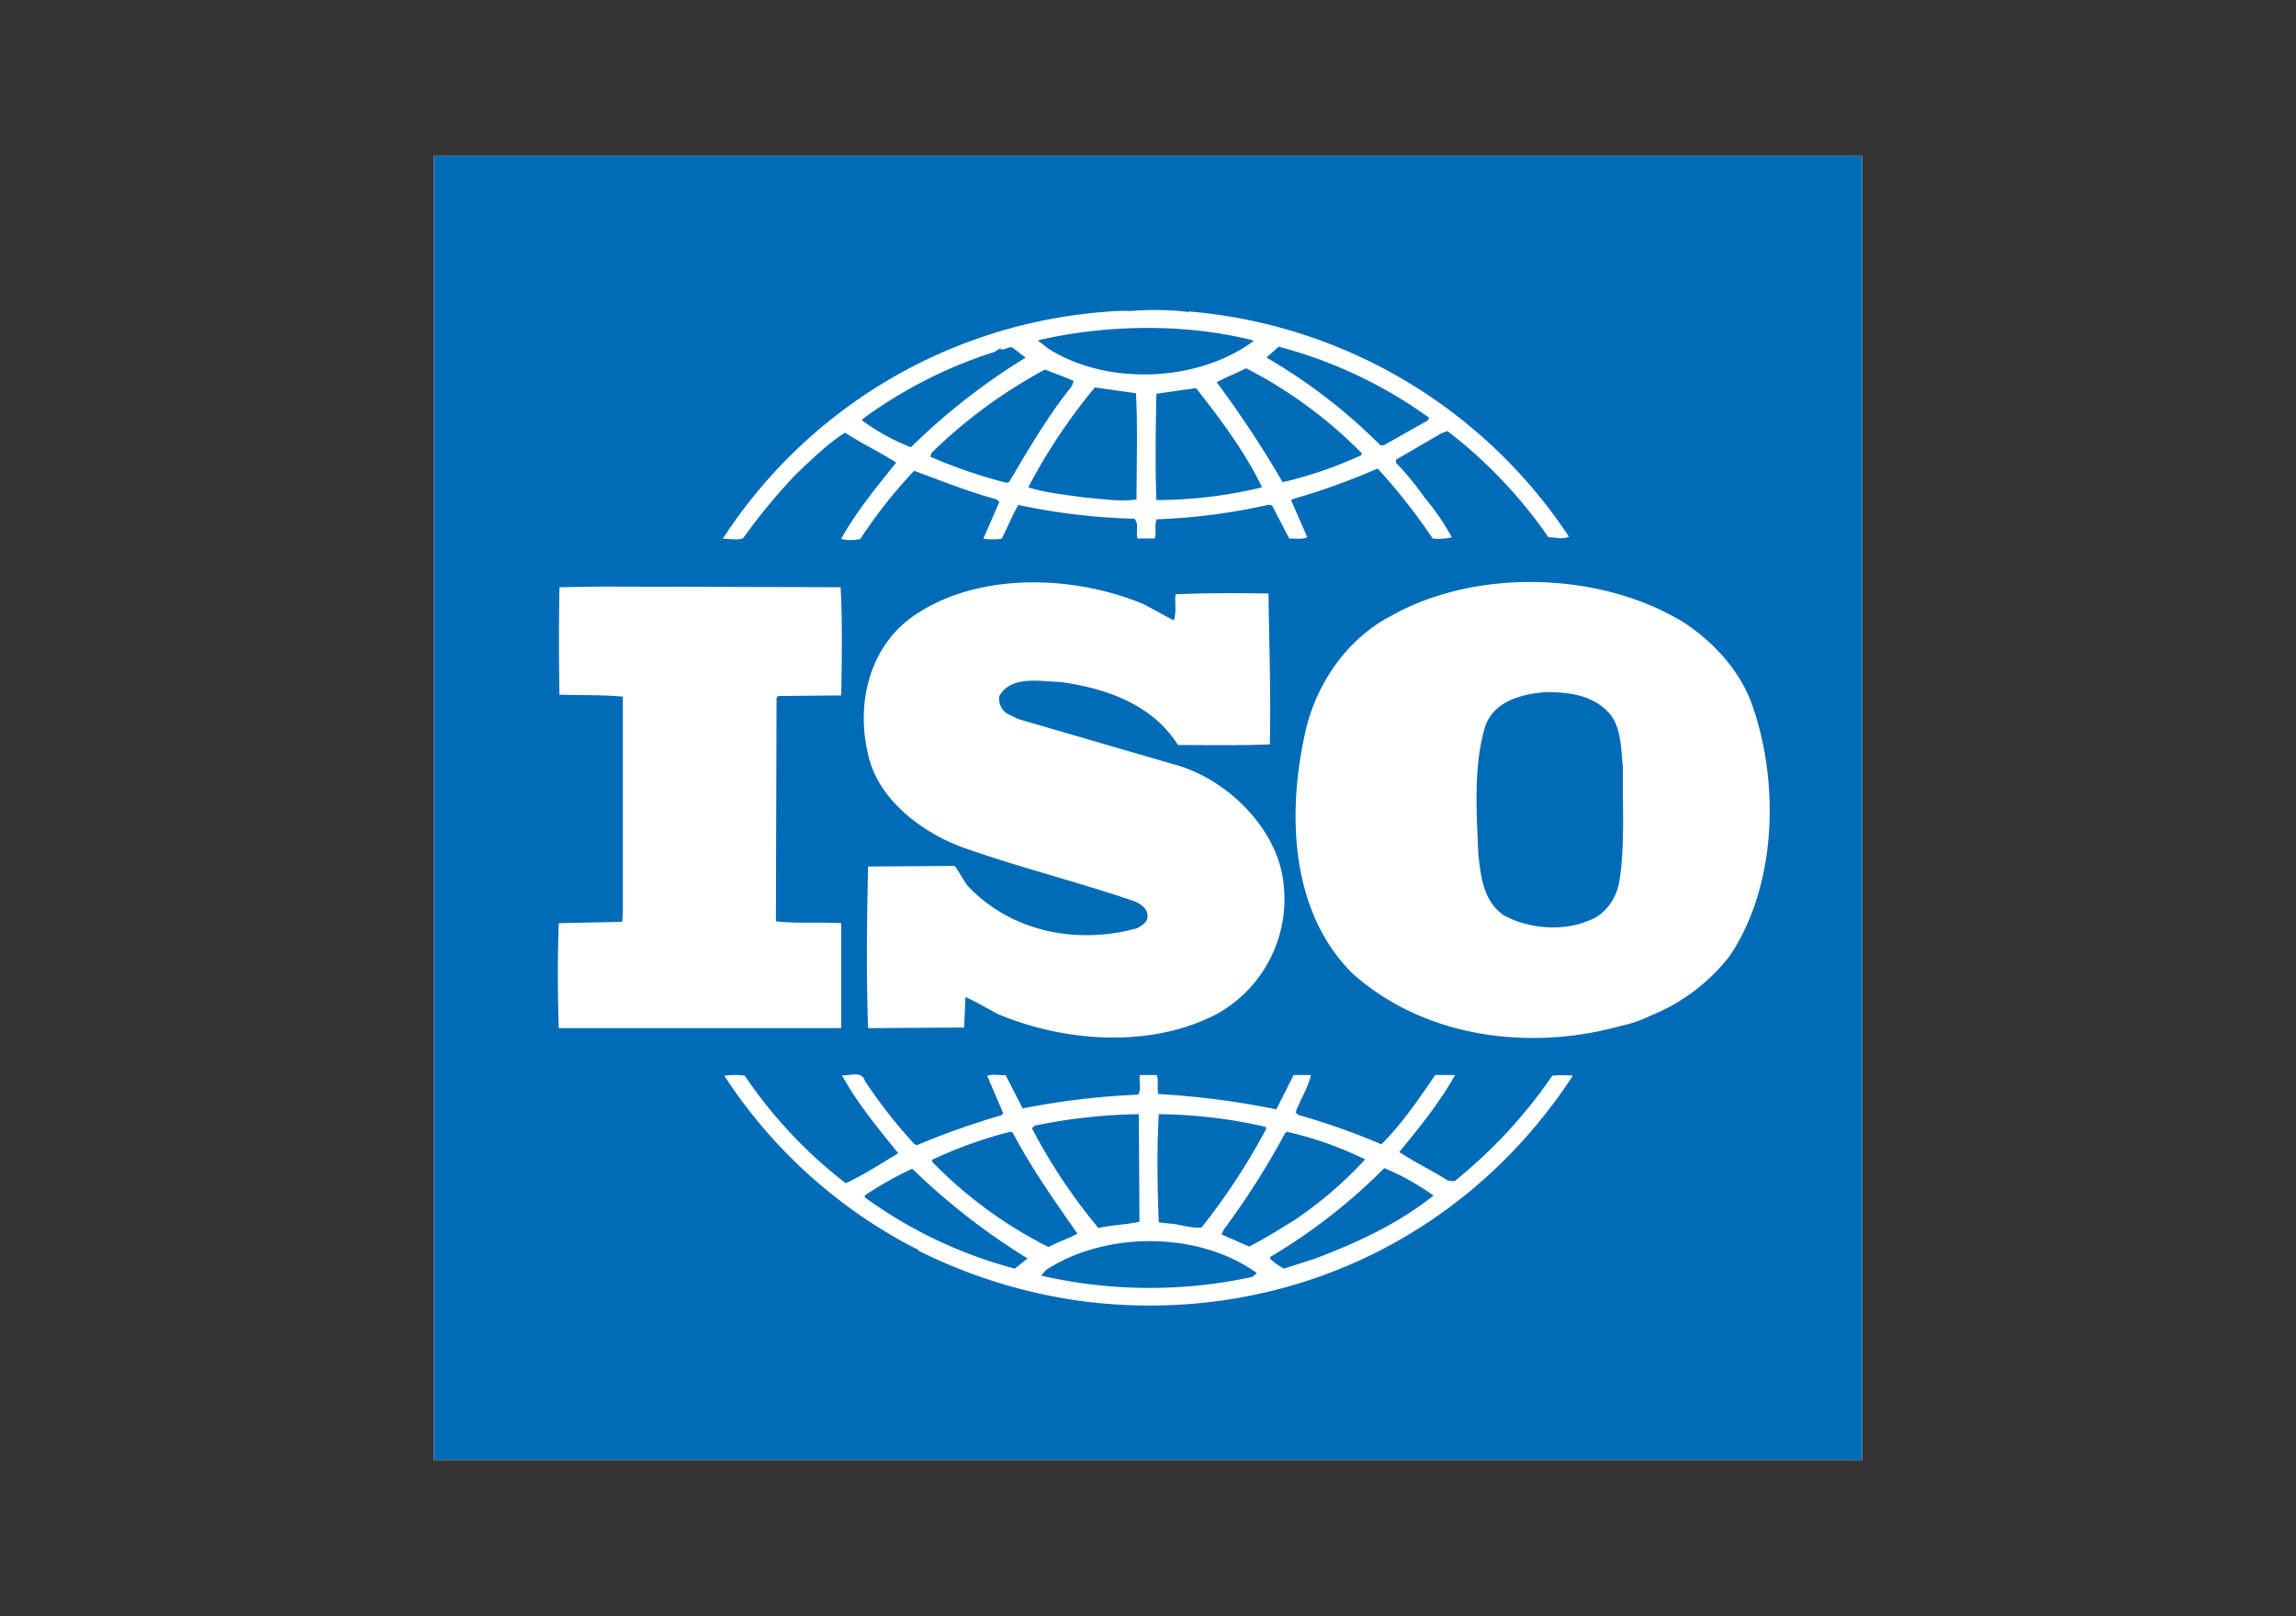
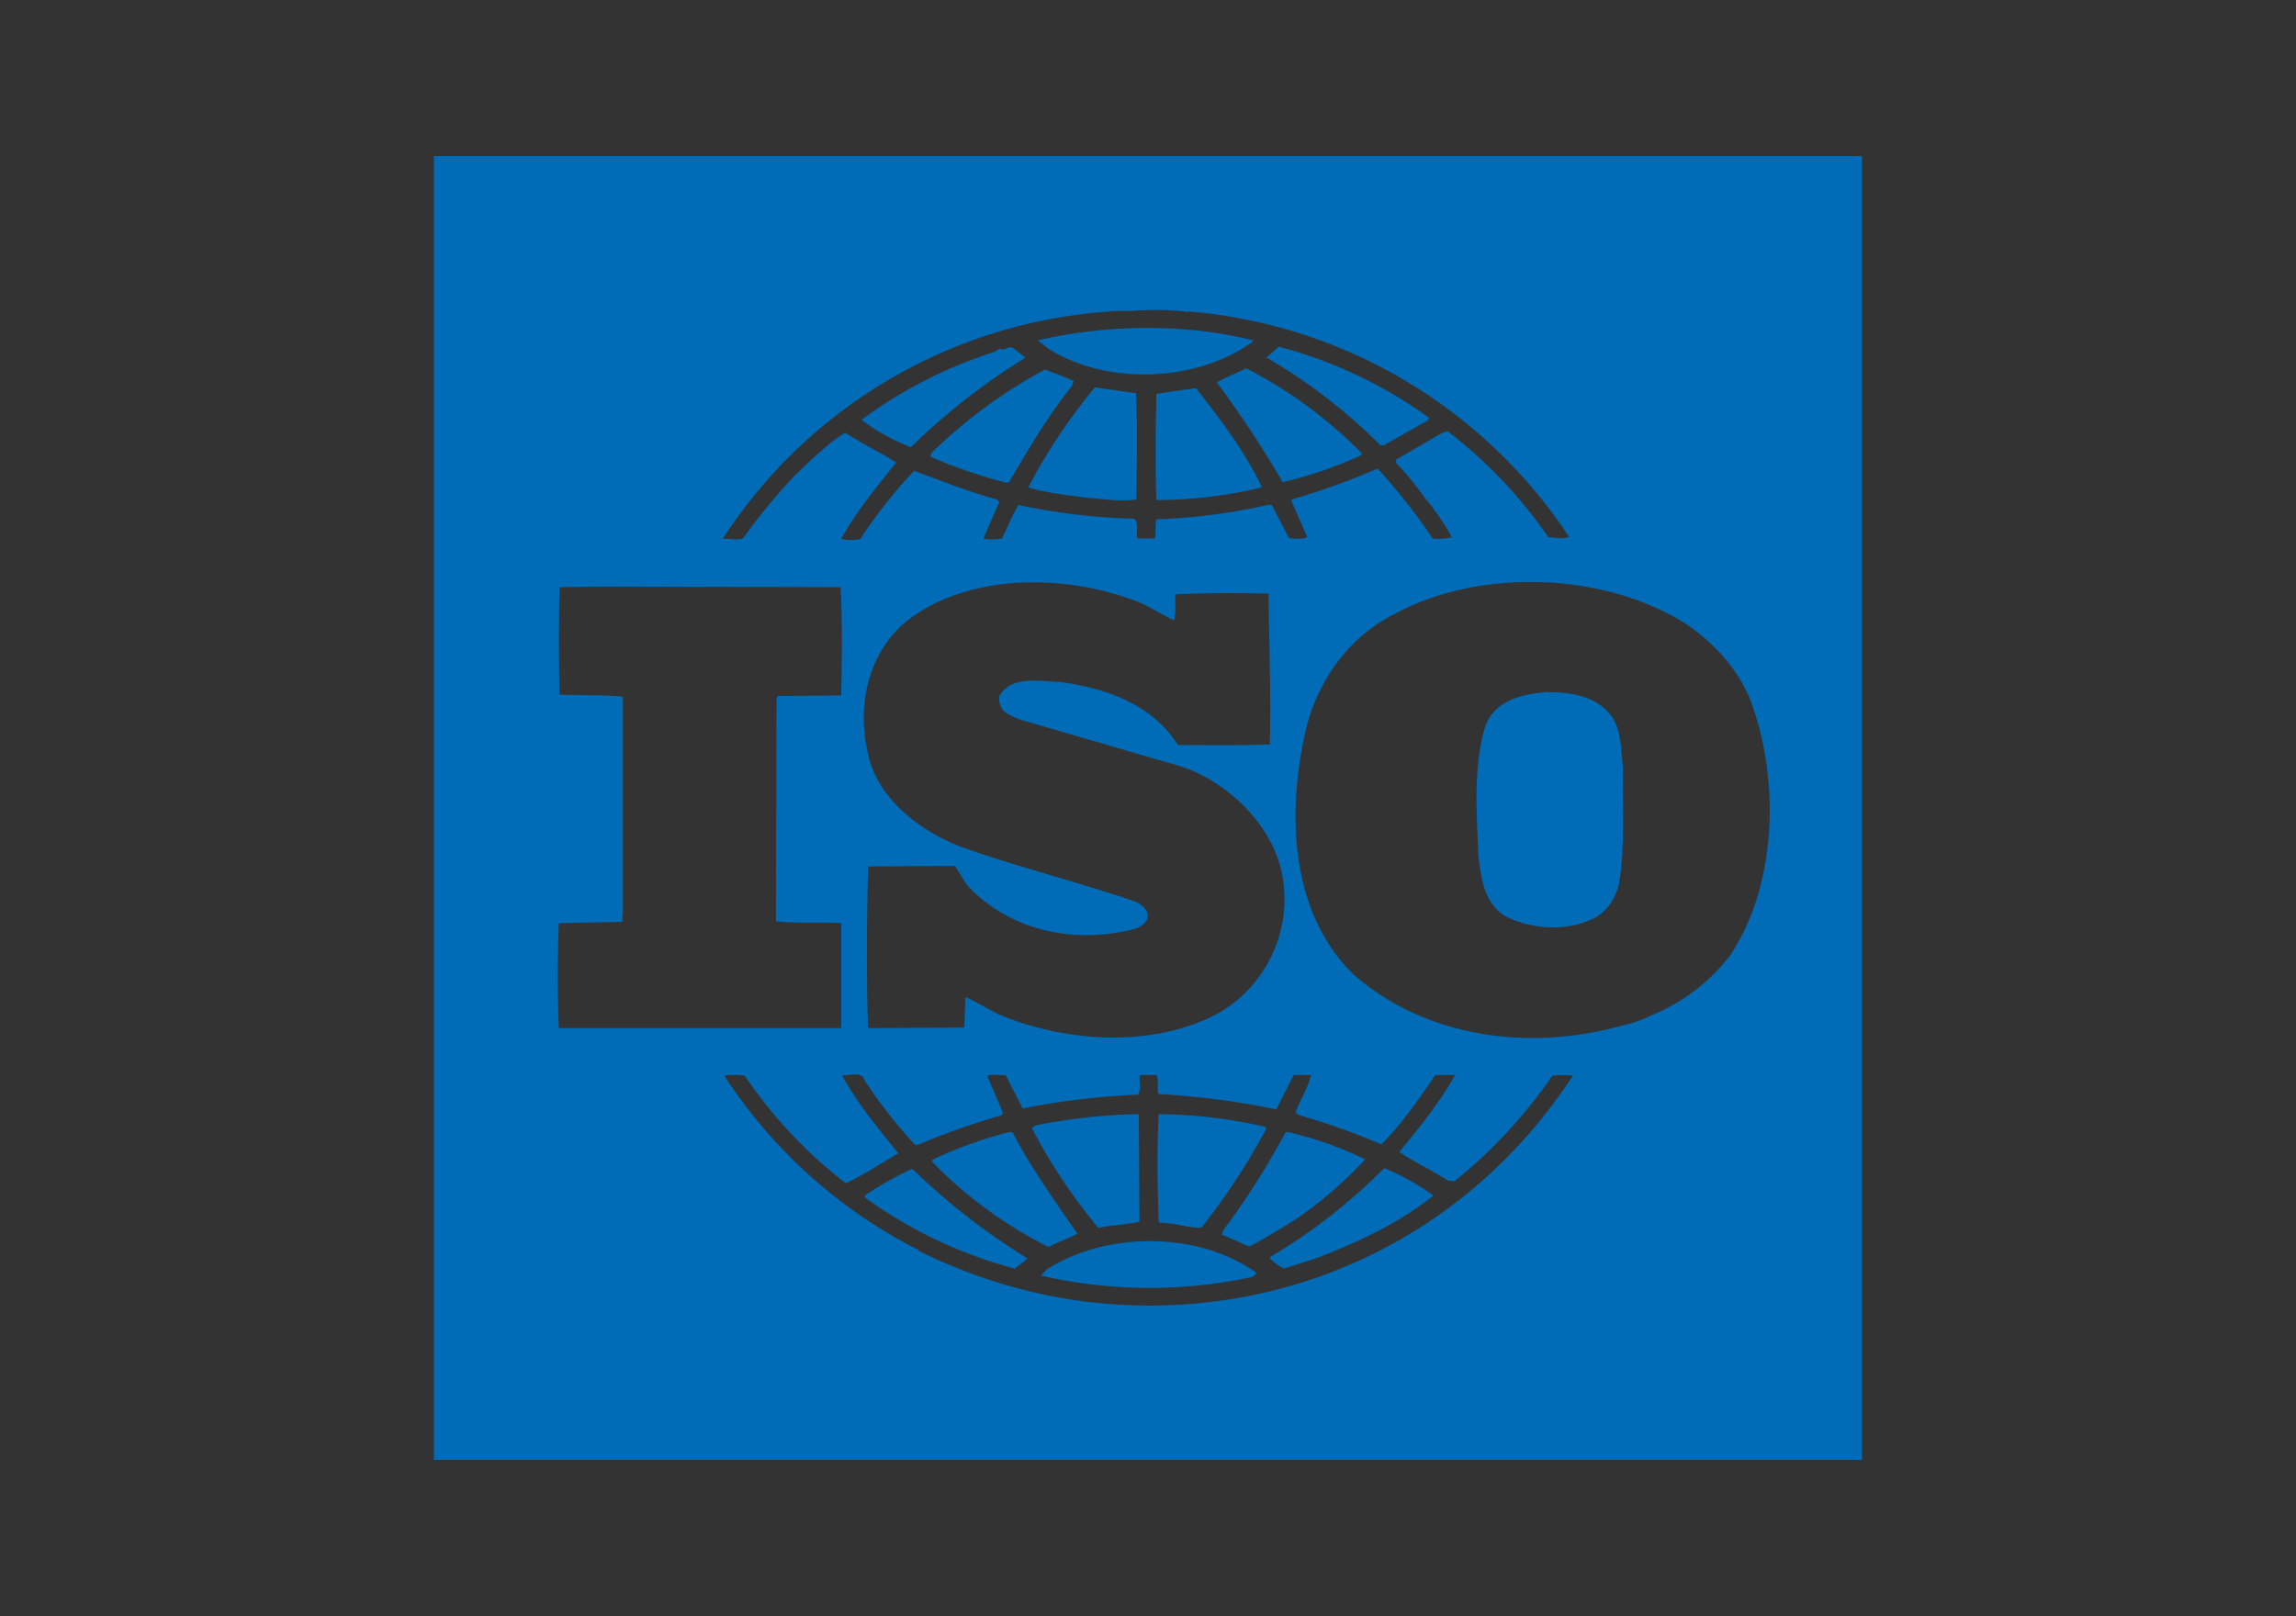
<svg xmlns="http://www.w3.org/2000/svg" id="Layer_1" data-name="Layer 1" viewBox="0 0 500 352">
  <rect x="0" y="0" width="500" height="352" fill="#333333" stroke="none" />
  <defs>
    <style>.cls-1{fill:#fff;}.cls-2{fill:#006bb6;}</style>
  </defs>
-   <rect class="cls-1" x="94.49" y="33.96" width="311.02" height="284.08" />
  <path class="cls-2" d="M351,156.05c2.13,3.18,2,7.34,2.42,11.08-.15,7.9.55,17.32-.86,25.36-.72,3.33-3,6.79-6.51,8-5.67,2.49-13.33,1.79-18.57-1.11-4.4-3.06-4.95-8.18-5.52-13-.43-9.57-1.15-19.68,1.55-28.42,2.13-5.4,7.95-6.79,13.19-7.21,5.52,0,10.9.84,14.3,5.28" />
  <path class="cls-2" d="M273.71,277.3l-1,.84a105.31,105.31,0,0,1-46-.29l1.11-1.24c13-8.46,33.2-8.46,45.88.69m-49.92-3.18-2.8,2.21a98.33,98.33,0,0,1-32.64-15.51v-.42a74,74,0,0,1,10.33-5.82,144.25,144.25,0,0,0,25.11,19.54M312.2,260.4c-7.8,6.23-16.87,10.39-26.08,13.85l-6.55,2.08a16.48,16.48,0,0,1-3.06-2.21l.26-.42a124,124,0,0,0,24.69-19.26,54,54,0,0,1,10.74,6m-14.9-7.9a87.92,87.92,0,0,1-15.51,13.3c-3.2,1.94-6.41,4-9.76,5.69l-6-2.64.43-1a168.54,168.54,0,0,0,13.4-21.07l.4-.29a77.78,77.78,0,0,1,17,6m-76.72-5.82c4,7.62,9.06,14.82,14.09,22-2,1.12-4.33,1.82-6.29,2.92A94,94,0,0,1,203,253.05v-.42a93,93,0,0,1,17-6.1Zm55.09-1.25.12.42a141.31,141.31,0,0,1-14.07,21.47c-2.37.28-4.59-.69-7-.83l-2.34-.27c-.29-8.18-.43-15.39,0-23.56a107.24,107.24,0,0,1,23.28,2.77m-27.48,20.65c-2.92.69-6.14.69-8.93,1.39a123.36,123.36,0,0,1-14.5-21.76l.7-.57a121.23,121.23,0,0,1,22.59-2.48l.14,23.42ZM218.9,234.21c-1.4,0-2.93-.29-3.91.13l3.49,8.17-.41.42a167.44,167.44,0,0,0-18.41,6.52l-.57-.28a108.76,108.76,0,0,1-10.74-13.73c-.68-2.34-3.48-1-5-1.23,3.34,6.09,7.8,11.5,12.28,17-3.78,2.22-7.54,4.72-11.45,6.52a100.71,100.71,0,0,1-22-23.43,16.65,16.65,0,0,0-4.46,0,109.52,109.52,0,0,0,42,37.83l.13-.13.15.42a114.17,114.17,0,0,0,35.14,10.94c42.81,5.68,83.68-12.75,107.39-49.06a25.76,25.76,0,0,0-4.48,0,107.59,107.59,0,0,1-21.31,23l-1.39-.13c-3.5-2.22-7.28-4-10.63-6.24,4.48-5.42,8.81-10.81,12.16-16.77h-4.33c-3.5,5.12-7.13,10.52-11.73,15.1a148.93,148.93,0,0,0-18-6.38l-.69-.55c1-2.77,2.77-5.41,3.35-8.17h-3.76l-3.78,7.48a176.44,176.44,0,0,0-25.67-3.33c-.41-1.24.17-3.05-.41-4.15h-3.63c-.27,1.65.42,2.91-.4,4.28a164.45,164.45,0,0,0-25.12,3l-3.76-7.33ZM130.47,127.77l-8.64.14q-.21,11.72,0,23.41c4.74.16,9.21,0,13.81.42v47.13l-.15,1.93-13.8.29q-.42,11.41,0,22.86h61.5V201.09c-4.6-.29-9.76.13-14.22-.42l.14-48.64.28-.42,13.8-.13c.15-7.91.28-16.35-.13-23.57l-52.59-.14Zm237,8.32c-18.13-11.63-45.76-12.47-64.42-2-10.2,5.27-16.9,15.68-19,26.33-3.78,17.61-2.8,38.54,10.58,51.71C310.26,226,333,229.08,353.21,223.4a26.05,26.05,0,0,0,6.1-2.1l.6-.26a41.24,41.24,0,0,0,16.72-12.75c10.34-15.24,11-38.11,4.74-55.29-2.49-6.65-7.66-12.61-13.93-16.91m-118.27-4.43c-15.35-6.52-36.82-7.2-50.77,2.9-9.07,6.65-11.86,18.57-9.49,29.11,1.82,10,11.3,17.32,20.36,20.78,12.42,4.44,25.4,7.62,37.93,11.92,1.27.55,2.94,1.8,2.68,3.33,0,1.24-1.28,1.94-2.26,2.49-13.1,3.6-27.32.83-36.8-9.14-1.12-1.39-1.82-3.05-2.94-4.44l-18.83.14c-.27,11.22-.42,24.11,0,35.2l20.92-.13.28-6.67c2.38,1.13,4.75,2.5,7.12,3.76,14.51,6.09,33.2,7.46,47.56,0a28.62,28.62,0,0,0,14.5-29.1c-1.53-11.79-12.68-22.46-24-25.38l-33.76-9.83-2.51-1.26a3.92,3.92,0,0,1-1.54-3.73c2.65-4.57,8.8-3.18,13.4-3.05,9.76,1.39,19.79,4.72,25.51,13.72,6.15,0,13.26.13,20-.13.26-11.37-.15-21.35-.29-32.86-6.27-.13-14-.13-20.22.16-.28,1.66.27,4-.43,5.68Zm11.28-47.12c5.46,6.92,10.74,14,14.38,21.61a98.09,98.09,0,0,1-23,2.77c-.29-7.34-.15-15.52,0-23.14,2.79-.42,5.86-.84,8.63-1.24m-13.09,1.11c.42,7.2.13,15.51.13,23.14-3.91.55-7.39-.14-11.29-.42-3.78-.55-8.52-1-12.28-2.22a124.47,124.47,0,0,1,14.5-21.76l8.94,1.26ZM233.82,83l-.41,1.1c-5.31,6.65-9.49,13.86-13.68,20.93l-.55.13a110.41,110.41,0,0,1-16.6-5.68l.29-.84a109.74,109.74,0,0,1,24.68-18.14c2.09.82,4.17,1.53,6.27,2.5m62.76,15.8-.26.41a88.91,88.91,0,0,1-17,5.82,229.17,229.17,0,0,0-14.35-21.76c2-1.11,4.33-2,6.41-3.05a98.43,98.43,0,0,1,25.24,18.58M223.36,77.89a141.76,141.76,0,0,0-25,19.53,46,46,0,0,1-10.6-5.83v-.26a99.7,99.7,0,0,1,28.87-14.7l1.25-.81v.26c1.11.29,2-1,2.93-.13l2.51,1.94ZM311.22,91l-.26.56L301.34,97h-.72a120.23,120.23,0,0,0-24.83-19.12l2.68-2.36A98.76,98.76,0,0,1,311.22,91m-38.35-16.9v.28c-12.13,8.87-31.8,9.7-44.62,1.53L226,74.14c14.78-3.47,32.21-3.74,46.85,0m-14.36-6.23a62.6,62.6,0,0,0-12.42-.15,32.56,32.56,0,0,0-5.15.15,109.07,109.07,0,0,0-83.54,49.47c1.39-.14,3.06.41,4.45-.14a130.79,130.79,0,0,1,11.3-13.72c3.63-3.47,7-6.78,10.89-9.28,3.63,2.36,7.66,4.29,11.15,6.51-4.33,5.4-8.79,10.81-12,16.64a8.81,8.81,0,0,0,4.19,0,106.33,106.33,0,0,1,11.71-14.84c6,2.22,11.86,4.57,18,6.24l.55.55-3.48,8a13.68,13.68,0,0,0,4,0c1.26-2.37,2.23-5,3.63-7.35a136.87,136.87,0,0,0,25.24,3c1.11,1,.29,3,.71,4.3h3.75c.43-1.4-.12-2.92.43-4.17a132.12,132.12,0,0,0,24.4-3.18l.7.13,3.75,7.22c1.27,0,2.94.27,3.93-.29l-3.5-8,.29-.28a147.31,147.31,0,0,0,18.54-6.66,129.09,129.09,0,0,1,12,15.26,12.91,12.91,0,0,0,4.16-.29,53.54,53.54,0,0,0-6-8.73,61.68,61.68,0,0,0-6.15-7.48v-.69l9.77-5.69,1.41-.55a102.15,102.15,0,0,1,22,23.14c1.67,0,3.09.56,4.47-.13a110.16,110.16,0,0,0-82.85-49.06l-.14.27-.27-.27ZM94.49,34h311V318h-311Z" />
</svg>